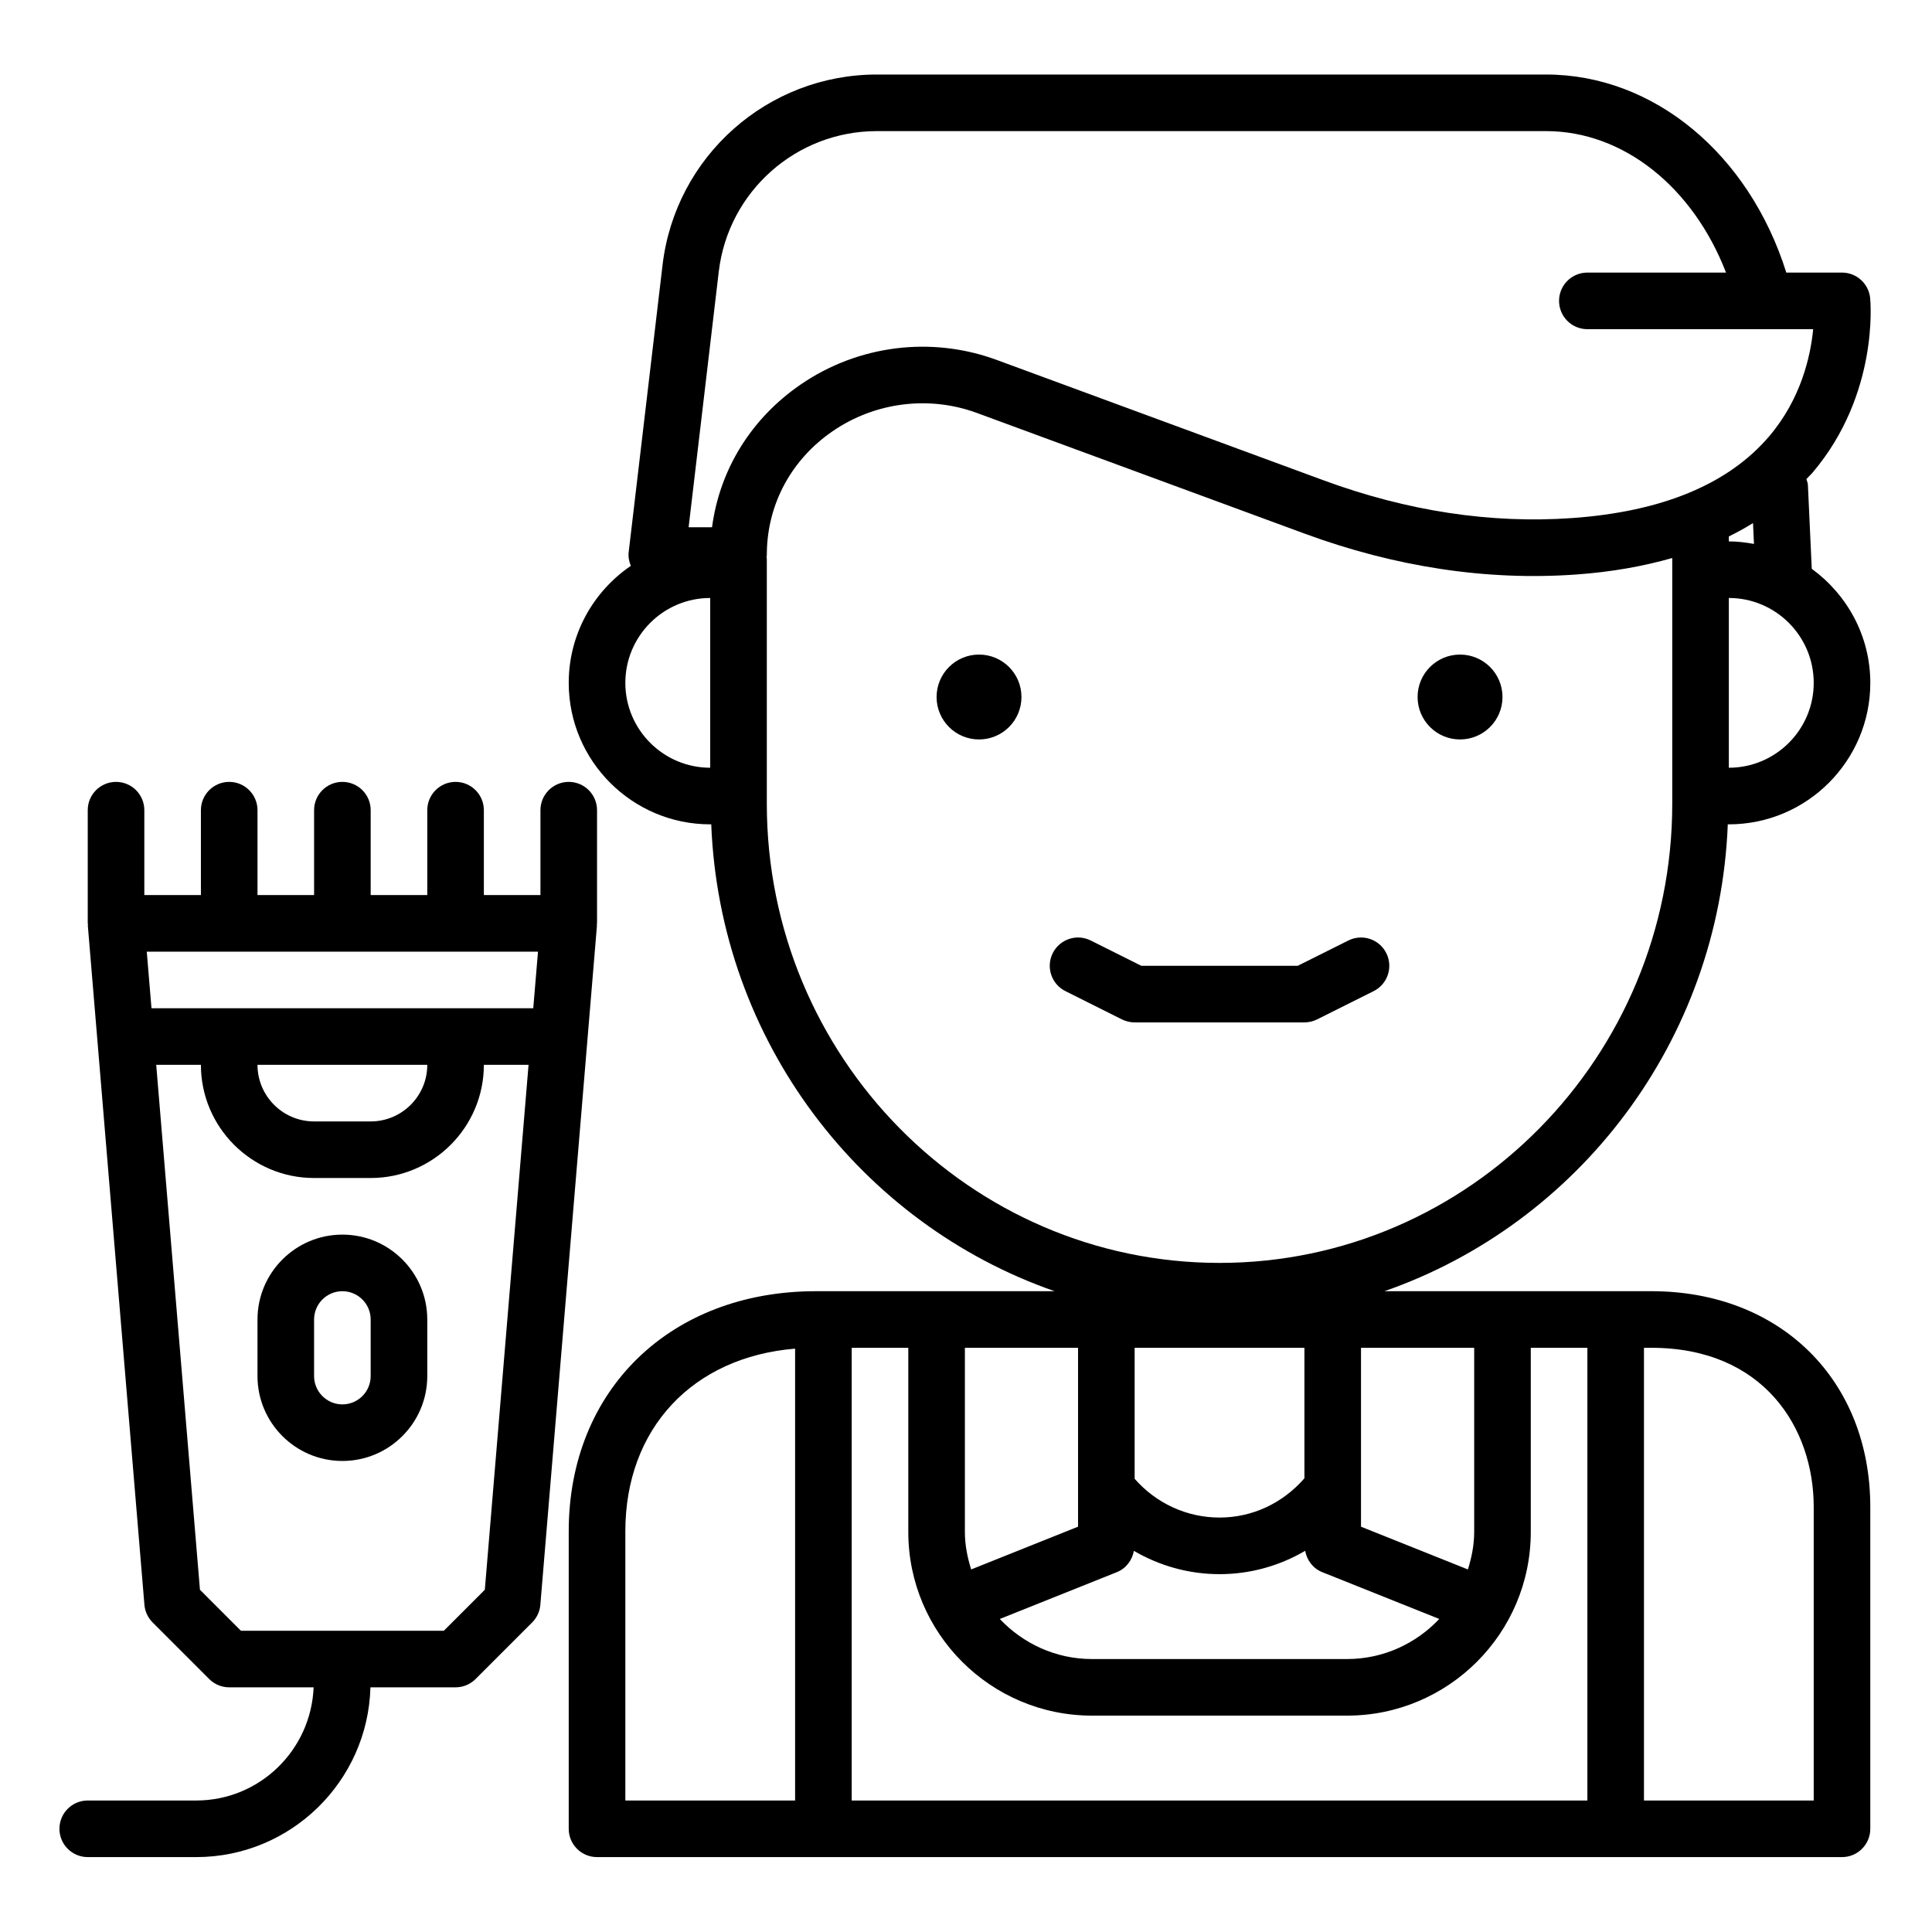
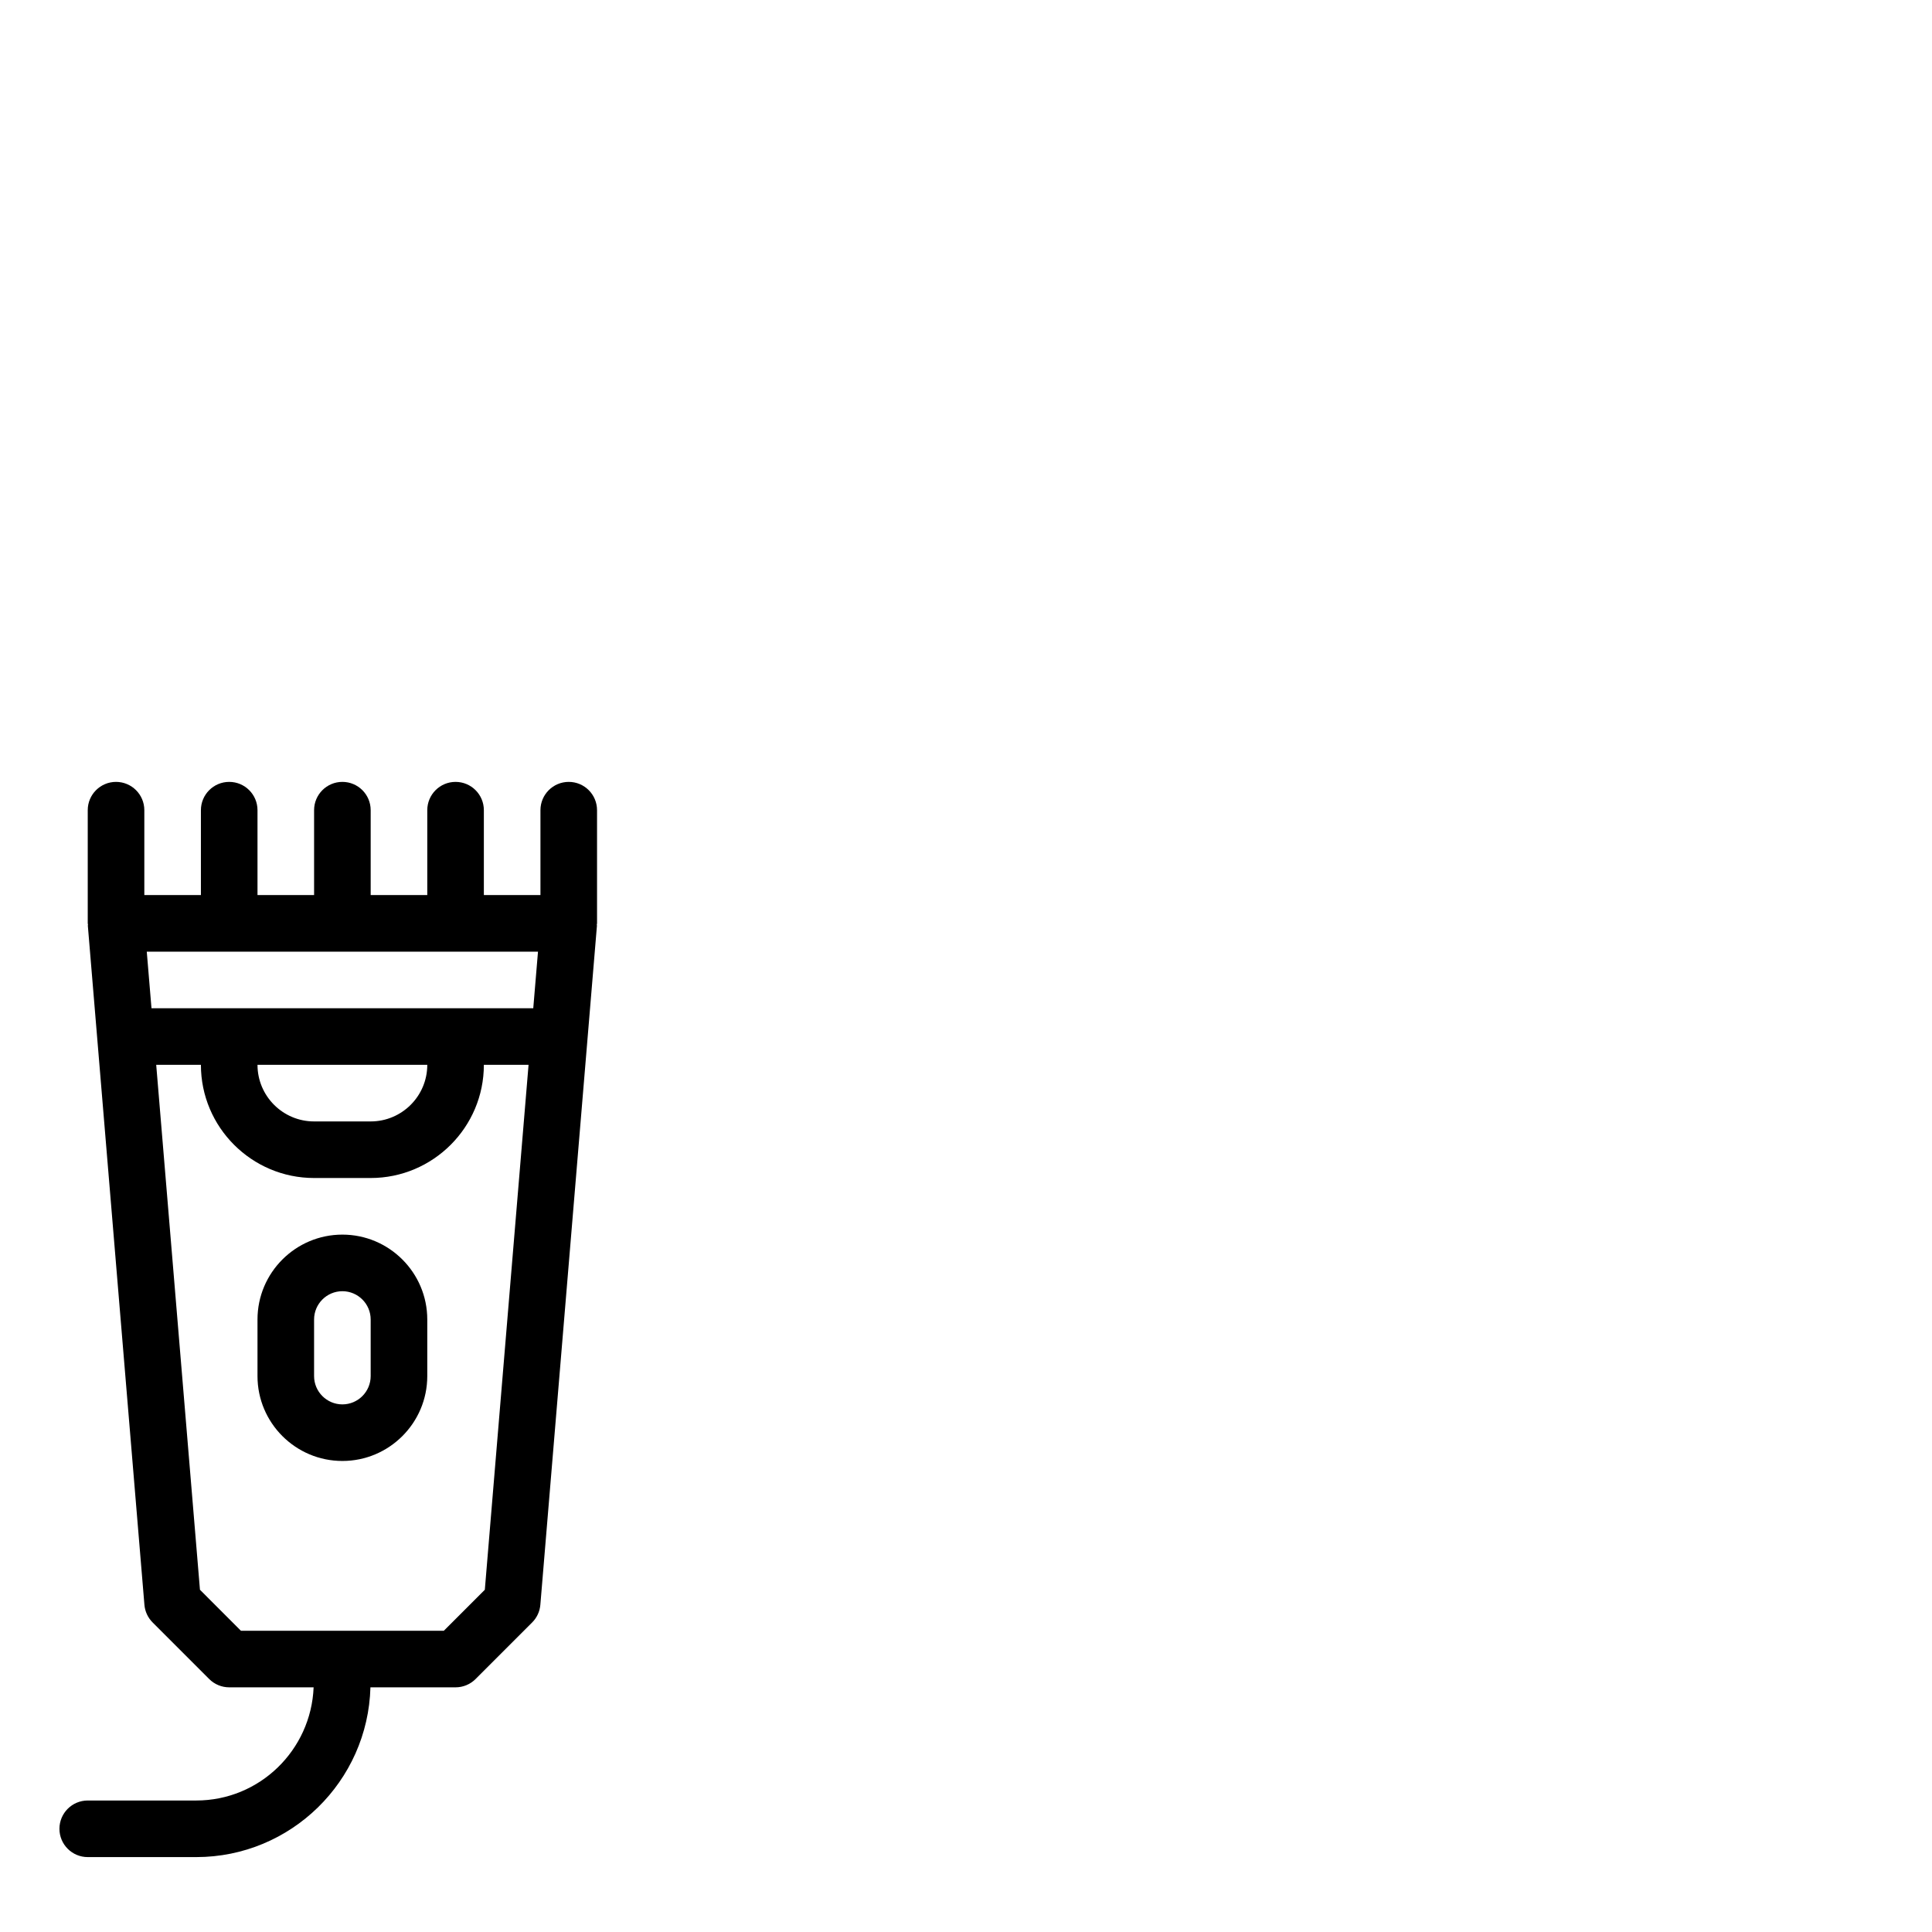
<svg xmlns="http://www.w3.org/2000/svg" height="682pt" viewBox="-21 -26 682.666 682" width="682pt">
-   <path d="m589.512 264.922c.121 0 .242.023.367.023 27.562 0 49.988-22.43 49.988-49.988 0-16.59-8.215-31.211-20.688-40.309l-1.363-29.629c-.035-.754-.336-1.391-.531-2.086.754-.824 1.602-1.57 2.316-2.426 23.262-27.578 20.348-60.137 20.211-61.504-.504-5.117-4.809-9.02-9.945-9.02h-19.684c-13.184-41.977-46.906-69.984-84.883-69.984h-236.492c-38.617 0-71.156 28.922-75.695 67.273l-11.977 101.52c-.195 1.672.152 3.293.762 4.82-13.227 9.004-21.941 24.168-21.941 41.344 0 27.562 22.43 49.988 49.988 49.988.129 0 .246-.023.367-.023 3.023 76.633 52.828 141.145 121.328 164.988h-84.34c-51.426 0-87.344 34.898-87.344 84.863v105.098c0 5.523 4.477 9.996 10 9.996h439.91c5.523 0 9.996-4.473 9.996-9.996v-113.672c0-44.922-31.809-76.289-77.34-76.289h-94.34c68.5-23.848 118.309-88.348 121.328-164.988zm.367-19.977v-59.984c16.539 0 29.992 13.453 29.992 29.996 0 16.535-13.453 29.988-29.992 29.988zm0-79.98v-1.746c2.969-1.461 5.816-3.023 8.543-4.719l.336 7.363c-2.895-.523-5.84-.898-8.879-.898zm-356.902-95.348c3.348-28.289 27.352-49.621 55.836-49.621h236.496c27.332 0 51.918 19.816 63.574 49.988h-48.996c-5.523 0-10 4.473-10 9.996 0 5.523 4.477 10 10 10h79.793c-.906 9.402-4.23 24.566-15.551 37.855-14.387 16.906-37.801 26.625-69.578 28.883-28.781 2.039-58.316-2.441-87.902-13.344l-115.531-42.551c-23.051-8.48-48.922-5.23-69.223 8.723-17.492 12.004-28.598 30.051-31.301 50.418h-8.273zm-33.016 145.34c0-16.543 13.453-29.996 29.988-29.996v59.984c-16.535 0-29.988-13.453-29.988-29.988zm119.977 300.027v-65.078h39.988v63.211l-37.77 15.109c-1.312-4.215-2.219-8.605-2.219-13.242zm53.699 14.195c3.234-1.301 5.41-4.188 6.016-7.527 9.078 5.312 19.465 8.238 30.266 8.238 10.871 0 21.215-2.945 30.258-8.25.605 3.348 2.781 6.238 6.02 7.539l41.359 16.543c-8.191 8.672-19.715 14.16-32.555 14.16h-90.168c-12.84 0-24.363-5.488-32.559-14.16zm126.262-14.195c0 4.637-.91 9.027-2.223 13.242l-37.77-15.109v-63.211h39.992zm-59.988-18.961c-7.609 8.734-18.309 13.867-29.992 13.867-11.562 0-22.391-5.027-29.996-13.695v-46.289h59.988zm-239.949 18.746c0-36.383 23.805-61.574 59.984-64.566v159.668h-59.984zm419.91-8.57v103.672h-59.984v-159.965h2.641c39.613 0 57.344 28.27 57.344 56.293zm-79.98 103.672h-259.949v-159.965h20v65.078c0 35.781 29.105 64.891 64.891 64.891h90.168c35.781 0 64.891-29.105 64.891-64.891v-65.078h20zm-129.973-189.961c-88.203 0-159.969-72.809-159.969-162.293v-86.555c0-.195-.102-.355-.109-.551.008-.191.109-.355.109-.551l.012-1.055c.254-17.281 8.727-32.91 23.25-42.875 14.973-10.281 34.035-12.688 50.996-6.441l115.535 42.547c32.266 11.891 64.656 16.797 96.23 14.527 12.367-.879 23.613-2.891 33.91-5.824v86.777c0 89.484-71.762 162.293-159.965 162.293zm0 0" />
-   <path d="m455.434 305.988-17.887 8.941h-55.273l-17.875-8.941c-4.93-2.473-10.941-.473-13.418 4.473-2.465 4.938-.469 10.945 4.473 13.414l19.984 10c1.387.688 2.922 1.055 4.473 1.055h60c1.555 0 3.082-.367 4.469-1.055l20-10c4.941-2.469 6.938-8.477 4.469-13.414-2.465-4.941-8.461-6.945-13.414-4.473zm0 0" />
-   <path d="m339.93 219.949c0 8.289-6.711 15-15 15-8.281 0-14.992-6.711-14.992-15 0-8.281 6.711-14.992 14.992-14.992 8.289 0 15 6.711 15 14.992zm0 0" />
-   <path d="m509.898 219.949c0 8.289-6.715 15-15 15-8.281 0-14.996-6.711-14.996-15 0-8.281 6.715-14.992 14.996-14.992 8.285 0 15 6.711 15 14.992zm0 0" />
  <path d="m189.879 300.355c.004-.148.082-.273.082-.422v-39.988c0-5.523-4.477-10-9.996-10-5.523 0-10 4.477-10 10v29.996h-19.996v-29.996c0-5.523-4.477-10-10-10-5.52 0-9.992 4.477-9.992 10v29.996h-20v-29.996c0-5.523-4.473-10-9.996-10-5.523 0-10 4.477-10 10v29.996h-19.996v-29.996c0-5.523-4.477-10-9.996-10s-10 4.477-10 10v29.996h-19.992v-29.996c0-5.523-4.48-10-10-10-5.523 0-9.996 4.477-9.996 10v39.988c0 .152.074.273.082.422.004.141-.062.27-.047.41l19.992 239.949c.195 2.359 1.223 4.57 2.898 6.242l19.992 19.996c1.875 1.875 4.422 2.93 7.07 2.93h29.824c-.891 22.18-19.082 39.988-41.484 39.988h-38.328c-5.523 0-10 4.477-10 10 0 5.523 4.477 9.996 10 9.996h38.328c33.434 0 60.676-26.77 61.562-59.984h30.078c2.652 0 5.195-1.055 7.07-2.93l19.996-19.996c1.676-1.672 2.699-3.883 2.895-6.242l19.996-239.949c.012-.141-.055-.27-.047-.41zm-20.781 9.578-1.672 19.996h-134.898l-1.668-19.996zm-39.121 39.992c0 11.031-8.973 19.996-20 19.996h-19.996c-11.027 0-19.996-8.965-19.996-19.996zm5.852 199.961h-71.703l-14.473-14.484-15.457-185.477h15.793c0 22.051 17.941 39.988 39.992 39.988h19.996c22.051 0 39.992-17.938 39.992-39.988h15.793l-15.453 185.477zm0 0" />
  <path d="m99.98 409.914c-16.539 0-29.996 13.453-29.996 29.992v19.996c0 16.543 13.457 29.992 29.996 29.992 16.539 0 29.996-13.449 29.996-29.992v-19.996c0-16.539-13.457-29.992-29.996-29.992zm9.996 49.988c0 5.512-4.484 10-9.996 10s-10-4.488-10-10v-19.996c0-5.508 4.488-9.996 10-9.996s9.996 4.488 9.996 9.996zm0 0" />
</svg>